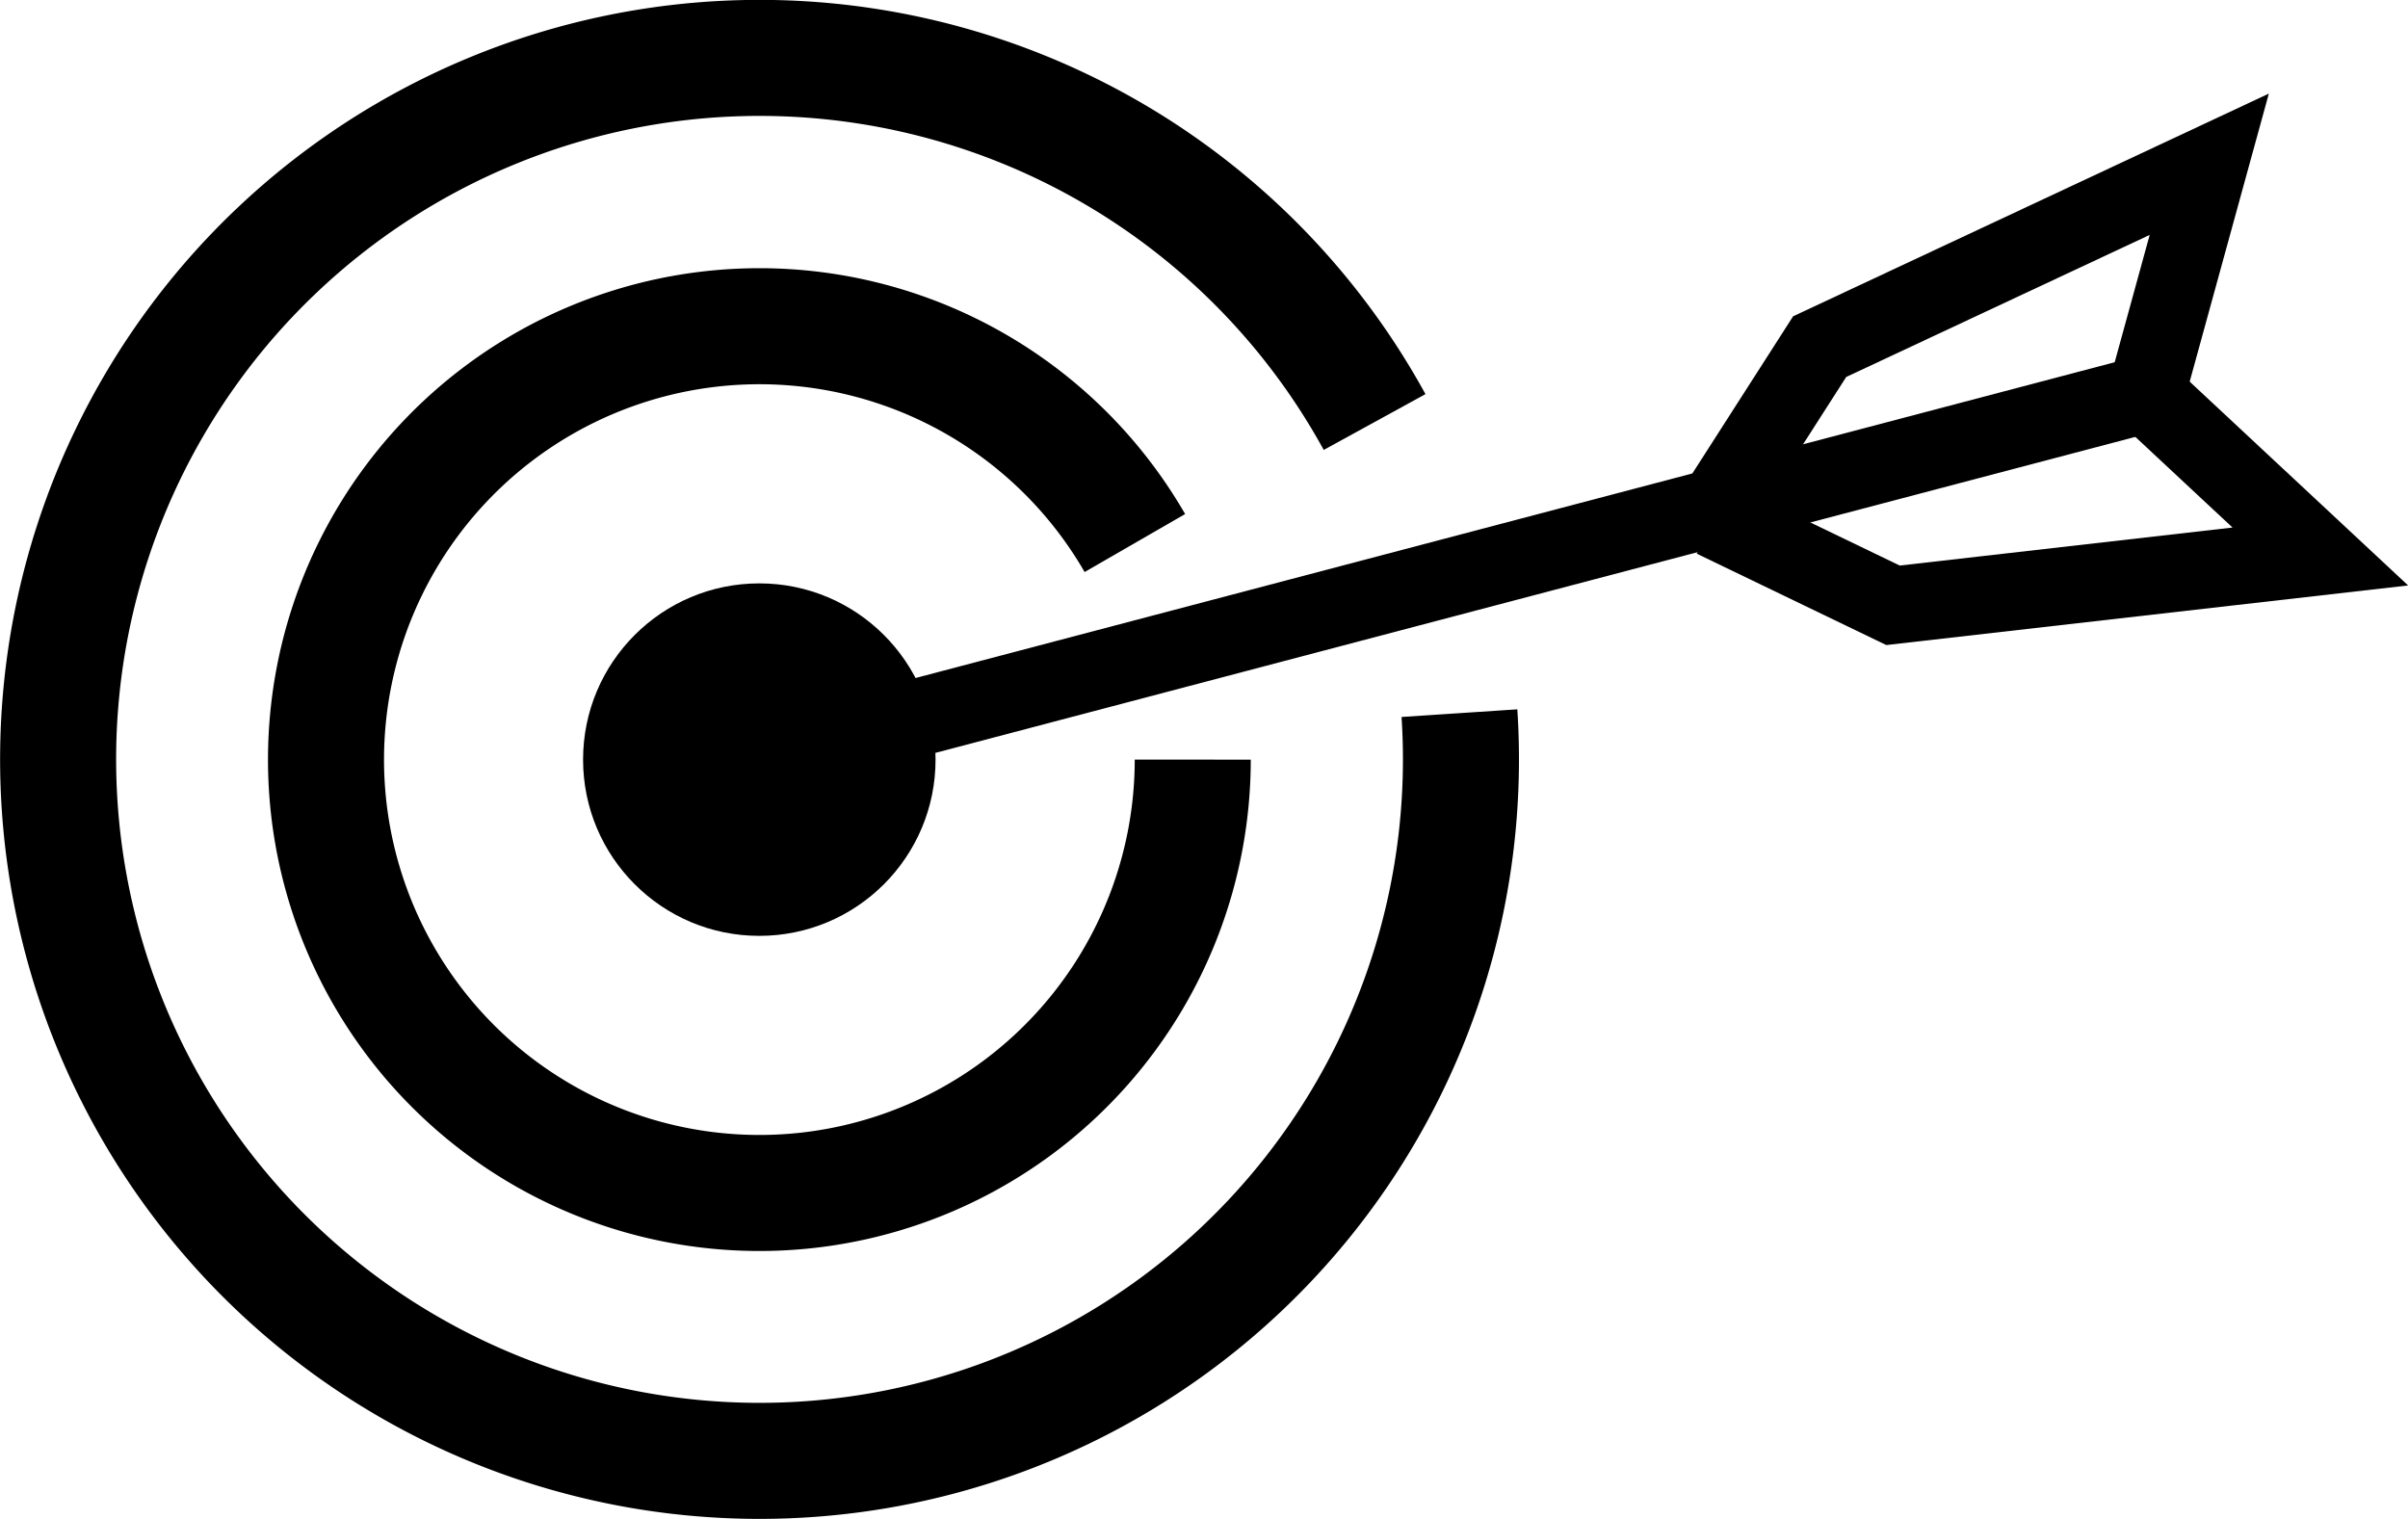
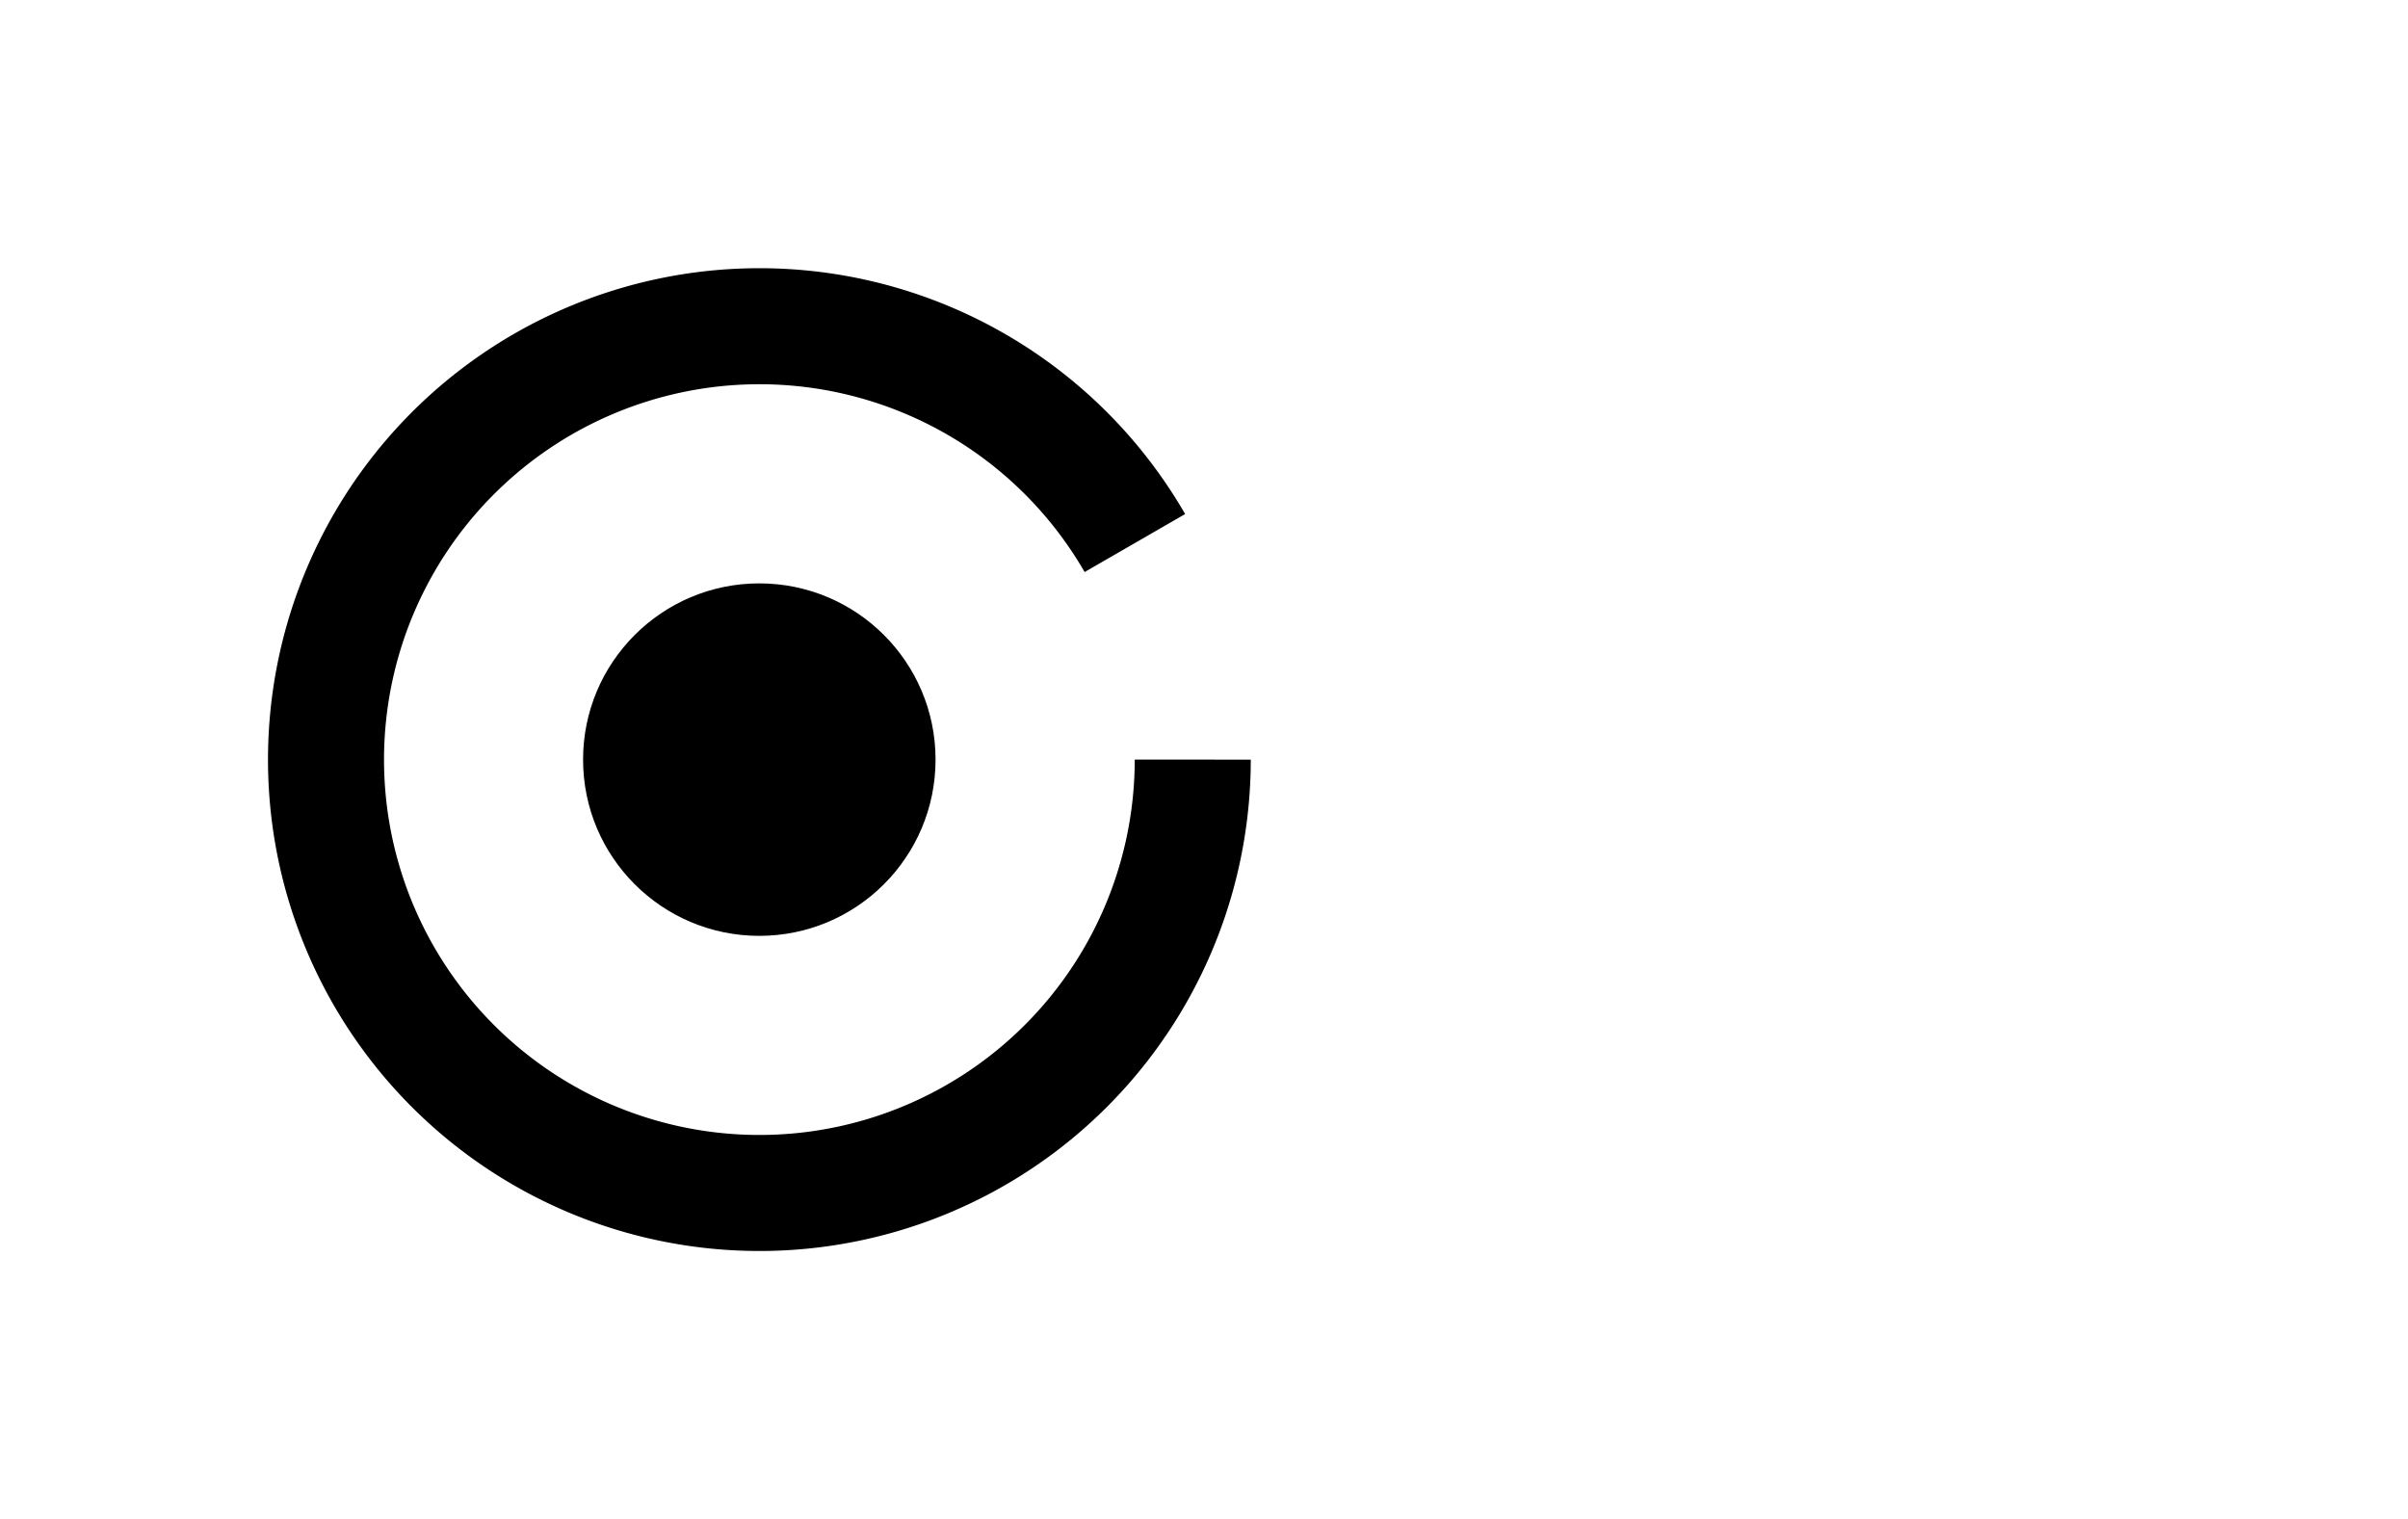
<svg xmlns="http://www.w3.org/2000/svg" xmlns:ns1="http://www.inkscape.org/namespaces/inkscape" xmlns:ns2="http://sodipodi.sourceforge.net/DTD/sodipodi-0.dtd" width="8.239mm" height="5.197mm" viewBox="0 0 8.239 5.197" version="1.1" id="svg8" ns1:version="1.0.1 (3bc2e813f5, 2020-09-07)" ns2:docname="target.svg">
  <defs id="defs2" />
  <ns2:namedview id="base" pagecolor="#ffffff" bordercolor="#666666" borderopacity="1.0" ns1:pageopacity="0.0" ns1:pageshadow="2" ns1:zoom="31.678384" ns1:cx="9.3368904" ns1:cy="8.1529051" ns1:document-units="mm" ns1:current-layer="layer1" ns1:document-rotation="0" showgrid="false" ns1:window-width="1920" ns1:window-height="1060" ns1:window-x="4480" ns1:window-y="20" ns1:window-maximized="0" fit-margin-top="0" fit-margin-left="0" fit-margin-right="0" fit-margin-bottom="0" />
  <g ns1:label="Layer 1" ns1:groupmode="layer" id="layer1" transform="translate(-58.795,-107.132)">
-     <path style="fill:none;stroke:#000000;stroke-width:0.397" id="path833" d="m 56.434,113.535 a 2.4,2.4 0 0 1 -2.139,2.386 2.4,2.4 0 0 1 -2.604,-1.867 2.4,2.4 0 0 1 1.573,-2.792 2.4,2.4 0 0 1 2.946,1.26" ns2:type="arc" ns2:arc-type="arc" ns2:start="0" ns2:end="5.8475126" ns2:ry="2.399987" ns2:rx="2.399987" ns2:cy="113.53528" ns2:cx="54.034233" ns2:open="true" transform="rotate(-3.776)" />
    <path style="fill:none;stroke:#000000;stroke-width:0.397" id="path833-3" ns2:type="arc" ns2:cx="61.393185" ns2:cy="109.73074" ns2:rx="1.4828299" ns2:ry="1.4828299" ns2:start="0" ns2:end="5.7595865" ns2:arc-type="arc" d="m 62.876,109.731 a 1.483,1.483 0 0 1 -1.289,1.47 1.483,1.483 0 0 1 -1.626,-1.086 1.483,1.483 0 0 1 0.865,-1.754 1.483,1.483 0 0 1 1.852,0.629" ns2:open="true" />
-     <path style="fill:none;stroke:#000000;stroke-width:0.265px;stroke-linecap:butt;stroke-linejoin:miter;stroke-opacity:1" d="m 61.414,109.724 4.724,-1.244" id="path837" />
-     <path style="fill:none;stroke:#000000;stroke-width:0.265px;stroke-linecap:butt;stroke-linejoin:miter;stroke-opacity:1" d="m 66.138,108.48 0.596,0.556 -1.462,0.167 -0.614,-0.296" id="path839" />
-     <path style="fill:none;stroke:#000000;stroke-width:0.265px;stroke-linecap:butt;stroke-linejoin:miter;stroke-opacity:1" d="m 66.138,108.48 0.216,-0.786 -1.333,0.624 -0.368,0.574" id="path839-3" />
  </g>
  <g ns1:groupmode="layer" id="layer2" ns1:label="fg" transform="translate(-58.795,-107.132)">
    <circle style="fill:#000000;fill-opacity:1;stroke:none;stroke-width:0.397" id="path852" cx="61.393" cy="109.731" r="0.603" />
  </g>
</svg>